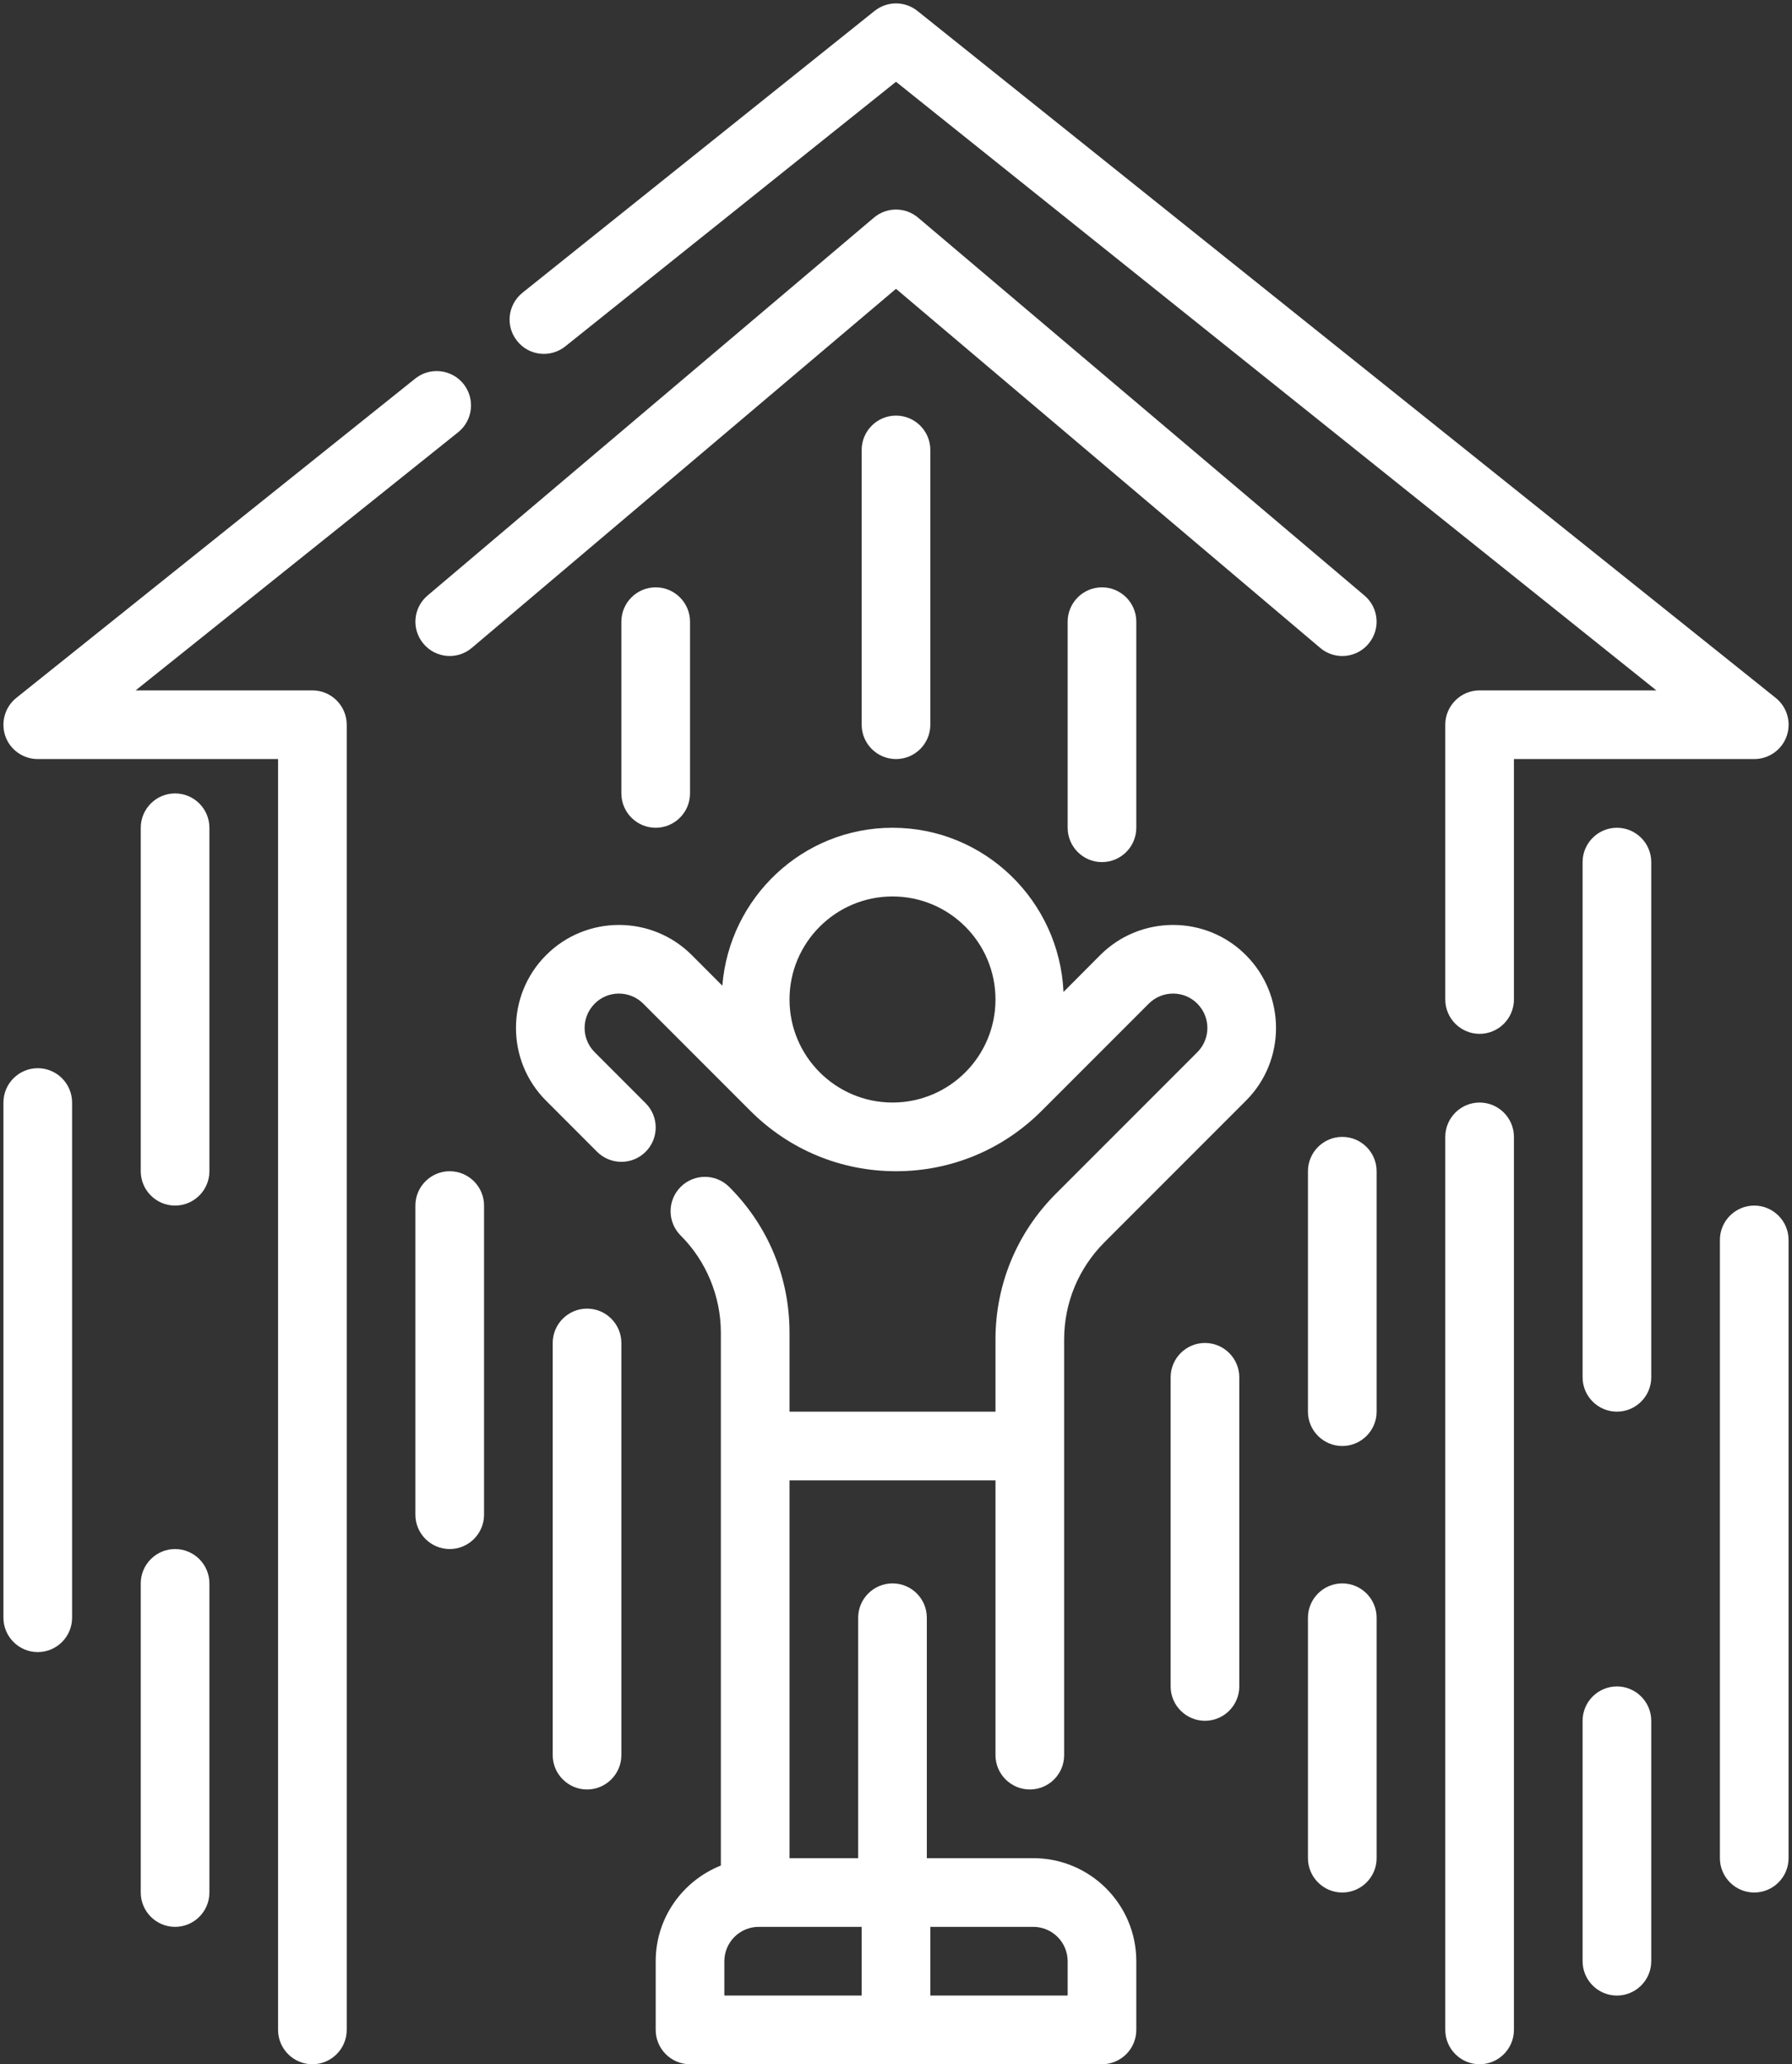
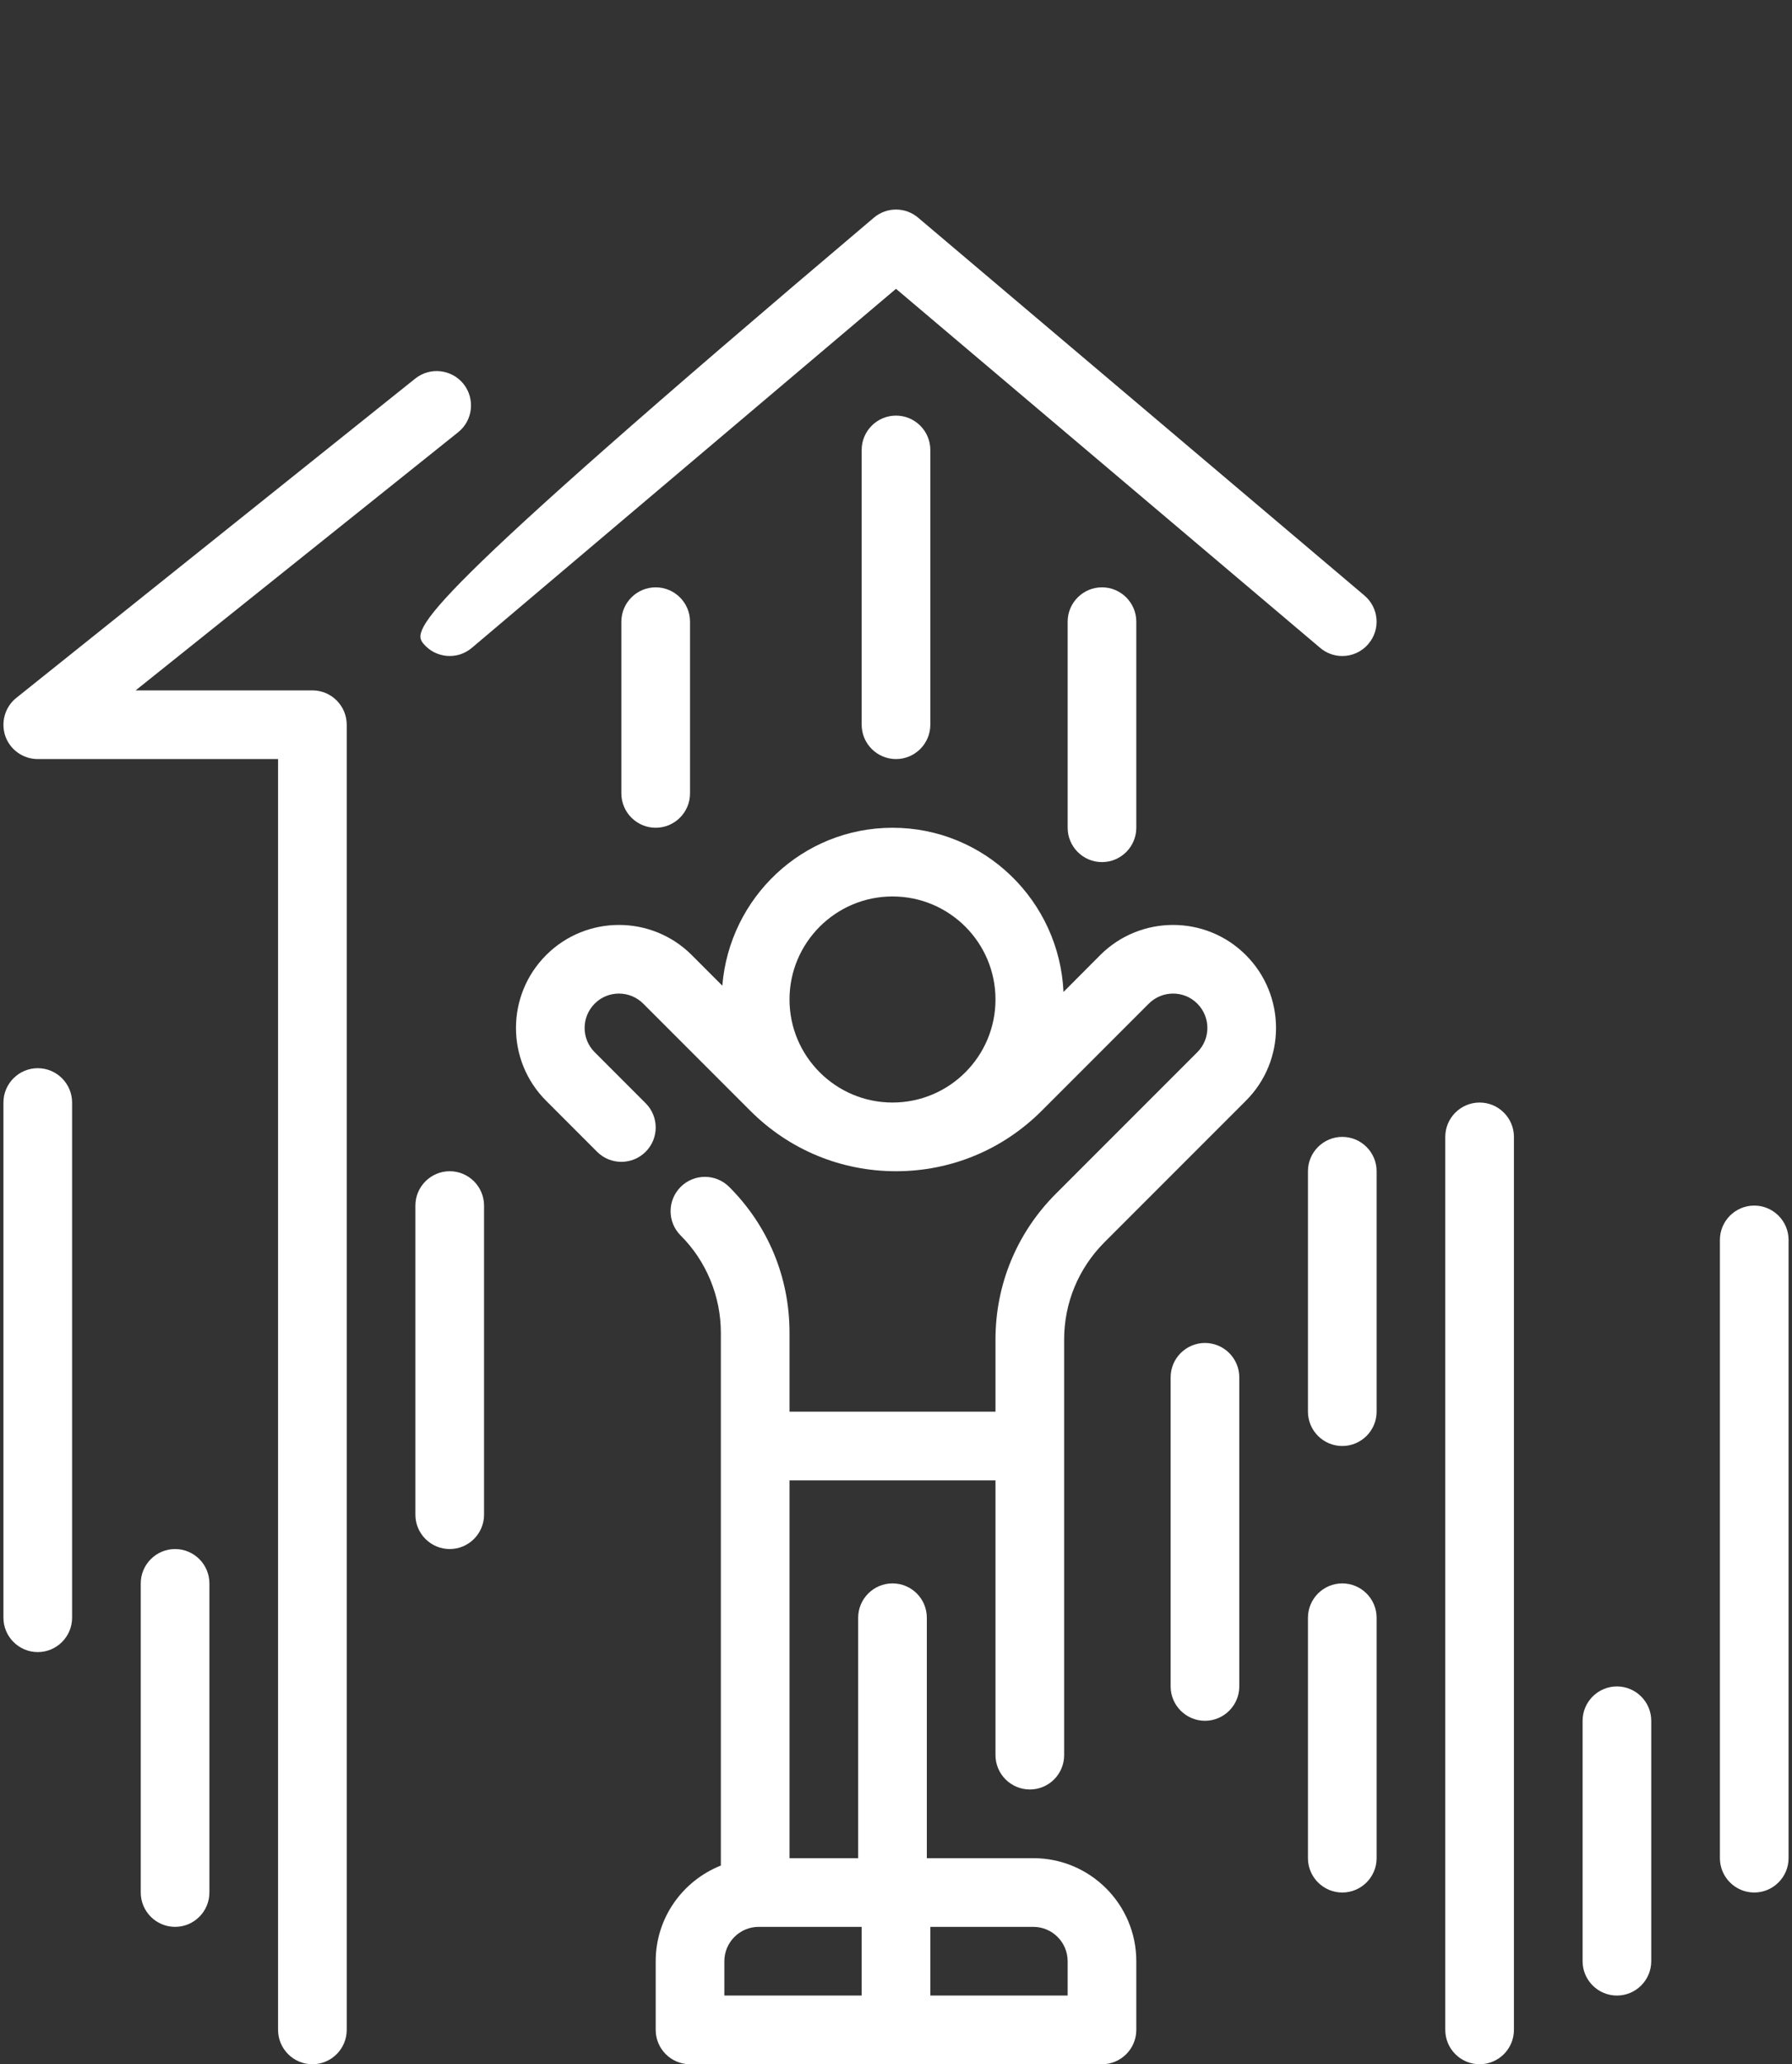
<svg xmlns="http://www.w3.org/2000/svg" fill="#000000" height="60.1" preserveAspectRatio="xMidYMid meet" version="1" viewBox="5.9 1.9 52.2 60.1" width="52.2" zoomAndPan="magnify">
  <rect x="5.9" y="1.9" width="52.2" height="60.1" fill="#333333" stroke="none" />
  <g fill="#ffffff" id="change1_1">
-     <path d="M 57.945 23.332 C 58.086 22.93 57.957 22.484 57.625 22.219 L 32.625 2.219 C 32.258 1.926 31.742 1.926 31.375 2.219 L 21.121 10.422 C 20.688 10.77 20.617 11.398 20.965 11.828 C 21.309 12.262 21.938 12.328 22.367 11.984 L 32 4.281 L 54.148 22 L 49 22 C 48.449 22 48 22.449 48 23 L 48 31 C 48 31.551 48.449 32 49 32 C 49.551 32 50 31.551 50 31 L 50 24 L 57 24 C 57.426 24 57.805 23.73 57.945 23.332" fill="inherit" />
    <path d="M 49 34 C 48.449 34 48 34.449 48 35 L 48 61 C 48 61.551 48.449 62 49 62 C 49.551 62 50 61.551 50 61 L 50 35 C 50 34.449 49.551 34 49 34" fill="inherit" />
    <path d="M 15 22 L 9.852 22 L 19.246 14.484 C 19.676 14.141 19.746 13.512 19.402 13.078 C 19.055 12.648 18.426 12.578 17.996 12.922 L 6.375 22.219 C 6.043 22.484 5.918 22.93 6.055 23.332 C 6.195 23.73 6.574 24 7 24 L 14 24 L 14 61 C 14 61.551 14.449 62 15 62 C 15.551 62 16 61.551 16 61 L 16 23 C 16 22.449 15.551 22 15 22" fill="inherit" />
    <path d="M 37 59 L 37 60 L 33 60 L 33 58 L 36 58 C 36.551 58 37 58.449 37 59 Z M 27 59 C 27 58.449 27.449 58 28 58 L 31 58 L 31 60 L 27 60 Z M 31.898 28 C 33.555 28 34.898 29.344 34.898 31 C 34.898 32.656 33.555 34 31.898 34 C 30.246 34 28.898 32.656 28.898 31 C 28.898 29.344 30.246 28 31.898 28 Z M 37.949 29.707 L 36.879 30.781 C 36.758 28.129 34.582 26 31.898 26 C 29.281 26 27.148 28.031 26.941 30.598 L 26.051 29.707 C 24.879 28.535 22.977 28.539 21.809 29.707 C 20.637 30.879 20.637 32.781 21.809 33.949 L 23.293 35.434 C 23.684 35.824 24.316 35.824 24.707 35.434 C 25.098 35.043 25.098 34.41 24.707 34.02 L 23.223 32.535 C 22.832 32.145 22.832 31.512 23.223 31.121 C 23.609 30.73 24.246 30.73 24.637 31.121 L 27.758 34.242 C 28.891 35.375 30.398 36 32 36 C 33.602 36 35.109 35.375 36.242 34.242 L 39.363 31.121 C 39.754 30.73 40.391 30.73 40.777 31.121 C 41.168 31.512 41.168 32.145 40.777 32.535 L 36.656 36.656 C 35.523 37.789 34.898 39.297 34.898 40.898 L 34.898 43 L 28.898 43 L 28.898 40.699 C 28.898 39.094 28.277 37.59 27.141 36.457 C 26.75 36.066 26.117 36.066 25.727 36.457 C 25.336 36.848 25.336 37.48 25.727 37.871 C 26.473 38.613 26.898 39.645 26.898 40.699 L 26.898 56.215 C 25.789 56.656 25 57.734 25 59 L 25 61 C 25 61.551 25.449 62 26 62 L 38 62 C 38.551 62 39 61.551 39 61 L 39 59 C 39 57.344 37.656 56 36 56 L 32.898 56 L 32.898 49 C 32.898 48.449 32.453 48 31.898 48 C 31.348 48 30.898 48.449 30.898 49 L 30.898 56 L 28.898 56 L 28.898 45 L 34.898 45 L 34.898 53 C 34.898 53.551 35.348 54 35.898 54 C 36.453 54 36.898 53.551 36.898 53 L 36.898 40.898 C 36.898 39.832 37.316 38.828 38.07 38.07 L 42.191 33.949 C 43.363 32.781 43.363 30.879 42.191 29.707 C 41.023 28.535 39.117 28.539 37.949 29.707" fill="inherit" />
-     <path d="M 53 26 C 52.449 26 52 26.449 52 27 L 52 42 C 52 42.551 52.449 43 53 43 C 53.551 43 54 42.551 54 42 L 54 27 C 54 26.449 53.551 26 53 26" fill="inherit" />
    <path d="M 57 37 C 56.449 37 56 37.449 56 38 L 56 56 C 56 56.551 56.449 57 57 57 C 57.551 57 58 56.551 58 56 L 58 38 C 58 37.449 57.551 37 57 37" fill="inherit" />
    <path d="M 53 51 C 52.449 51 52 51.449 52 52 L 52 59 C 52 59.551 52.449 60 53 60 C 53.551 60 54 59.551 54 59 L 54 52 C 54 51.449 53.551 51 53 51" fill="inherit" />
-     <path d="M 11 25 C 10.449 25 10 25.449 10 26 L 10 36 C 10 36.551 10.449 37 11 37 C 11.551 37 12 36.551 12 36 L 12 26 C 12 25.449 11.551 25 11 25" fill="inherit" />
    <path d="M 7 33 C 6.449 33 6 33.449 6 34 L 6 49 C 6 49.551 6.449 50 7 50 C 7.551 50 8 49.551 8 49 L 8 34 C 8 33.449 7.551 33 7 33" fill="inherit" />
    <path d="M 11 47 C 10.449 47 10 47.449 10 48 L 10 57 C 10 57.551 10.449 58 11 58 C 11.551 58 12 57.551 12 57 L 12 48 C 12 47.449 11.551 47 11 47" fill="inherit" />
-     <path d="M 45 21 C 45.285 21 45.566 20.879 45.762 20.645 C 46.121 20.223 46.066 19.594 45.645 19.238 L 32.645 8.238 C 32.273 7.922 31.727 7.922 31.355 8.238 L 18.355 19.238 C 17.934 19.594 17.879 20.223 18.238 20.645 C 18.594 21.066 19.223 21.121 19.645 20.762 L 32 10.309 L 44.355 20.762 C 44.543 20.922 44.773 21 45 21" fill="inherit" />
+     <path d="M 45 21 C 45.285 21 45.566 20.879 45.762 20.645 C 46.121 20.223 46.066 19.594 45.645 19.238 L 32.645 8.238 C 32.273 7.922 31.727 7.922 31.355 8.238 C 17.934 19.594 17.879 20.223 18.238 20.645 C 18.594 21.066 19.223 21.121 19.645 20.762 L 32 10.309 L 44.355 20.762 C 44.543 20.922 44.773 21 45 21" fill="inherit" />
    <path d="M 41 41 C 40.449 41 40 41.449 40 42 L 40 51 C 40 51.551 40.449 52 41 52 C 41.551 52 42 51.551 42 51 L 42 42 C 42 41.449 41.551 41 41 41" fill="inherit" />
-     <path d="M 23 40 C 22.449 40 22 40.449 22 41 L 22 53 C 22 53.551 22.449 54 23 54 C 23.551 54 24 53.551 24 53 L 24 41 C 24 40.449 23.551 40 23 40" fill="inherit" />
    <path d="M 19 36 C 18.449 36 18 36.449 18 37 L 18 46 C 18 46.551 18.449 47 19 47 C 19.551 47 20 46.551 20 46 L 20 37 C 20 36.449 19.551 36 19 36" fill="inherit" />
    <path d="M 45 48 C 44.449 48 44 48.449 44 49 L 44 56 C 44 56.551 44.449 57 45 57 C 45.551 57 46 56.551 46 56 L 46 49 C 46 48.449 45.551 48 45 48" fill="inherit" />
    <path d="M 45 35 C 44.449 35 44 35.449 44 36 L 44 43 C 44 43.551 44.449 44 45 44 C 45.551 44 46 43.551 46 43 L 46 36 C 46 35.449 45.551 35 45 35" fill="inherit" />
    <path d="M 37 20 L 37 26 C 37 26.551 37.449 27 38 27 C 38.551 27 39 26.551 39 26 L 39 20 C 39 19.449 38.551 19 38 19 C 37.449 19 37 19.449 37 20" fill="inherit" />
    <path d="M 24 20 L 24 25 C 24 25.551 24.449 26 25 26 C 25.551 26 26 25.551 26 25 L 26 20 C 26 19.449 25.551 19 25 19 C 24.449 19 24 19.449 24 20" fill="inherit" />
    <path d="M 31 15 L 31 23 C 31 23.551 31.449 24 32 24 C 32.551 24 33 23.551 33 23 L 33 15 C 33 14.449 32.551 14 32 14 C 31.449 14 31 14.449 31 15" fill="inherit" />
  </g>
</svg>